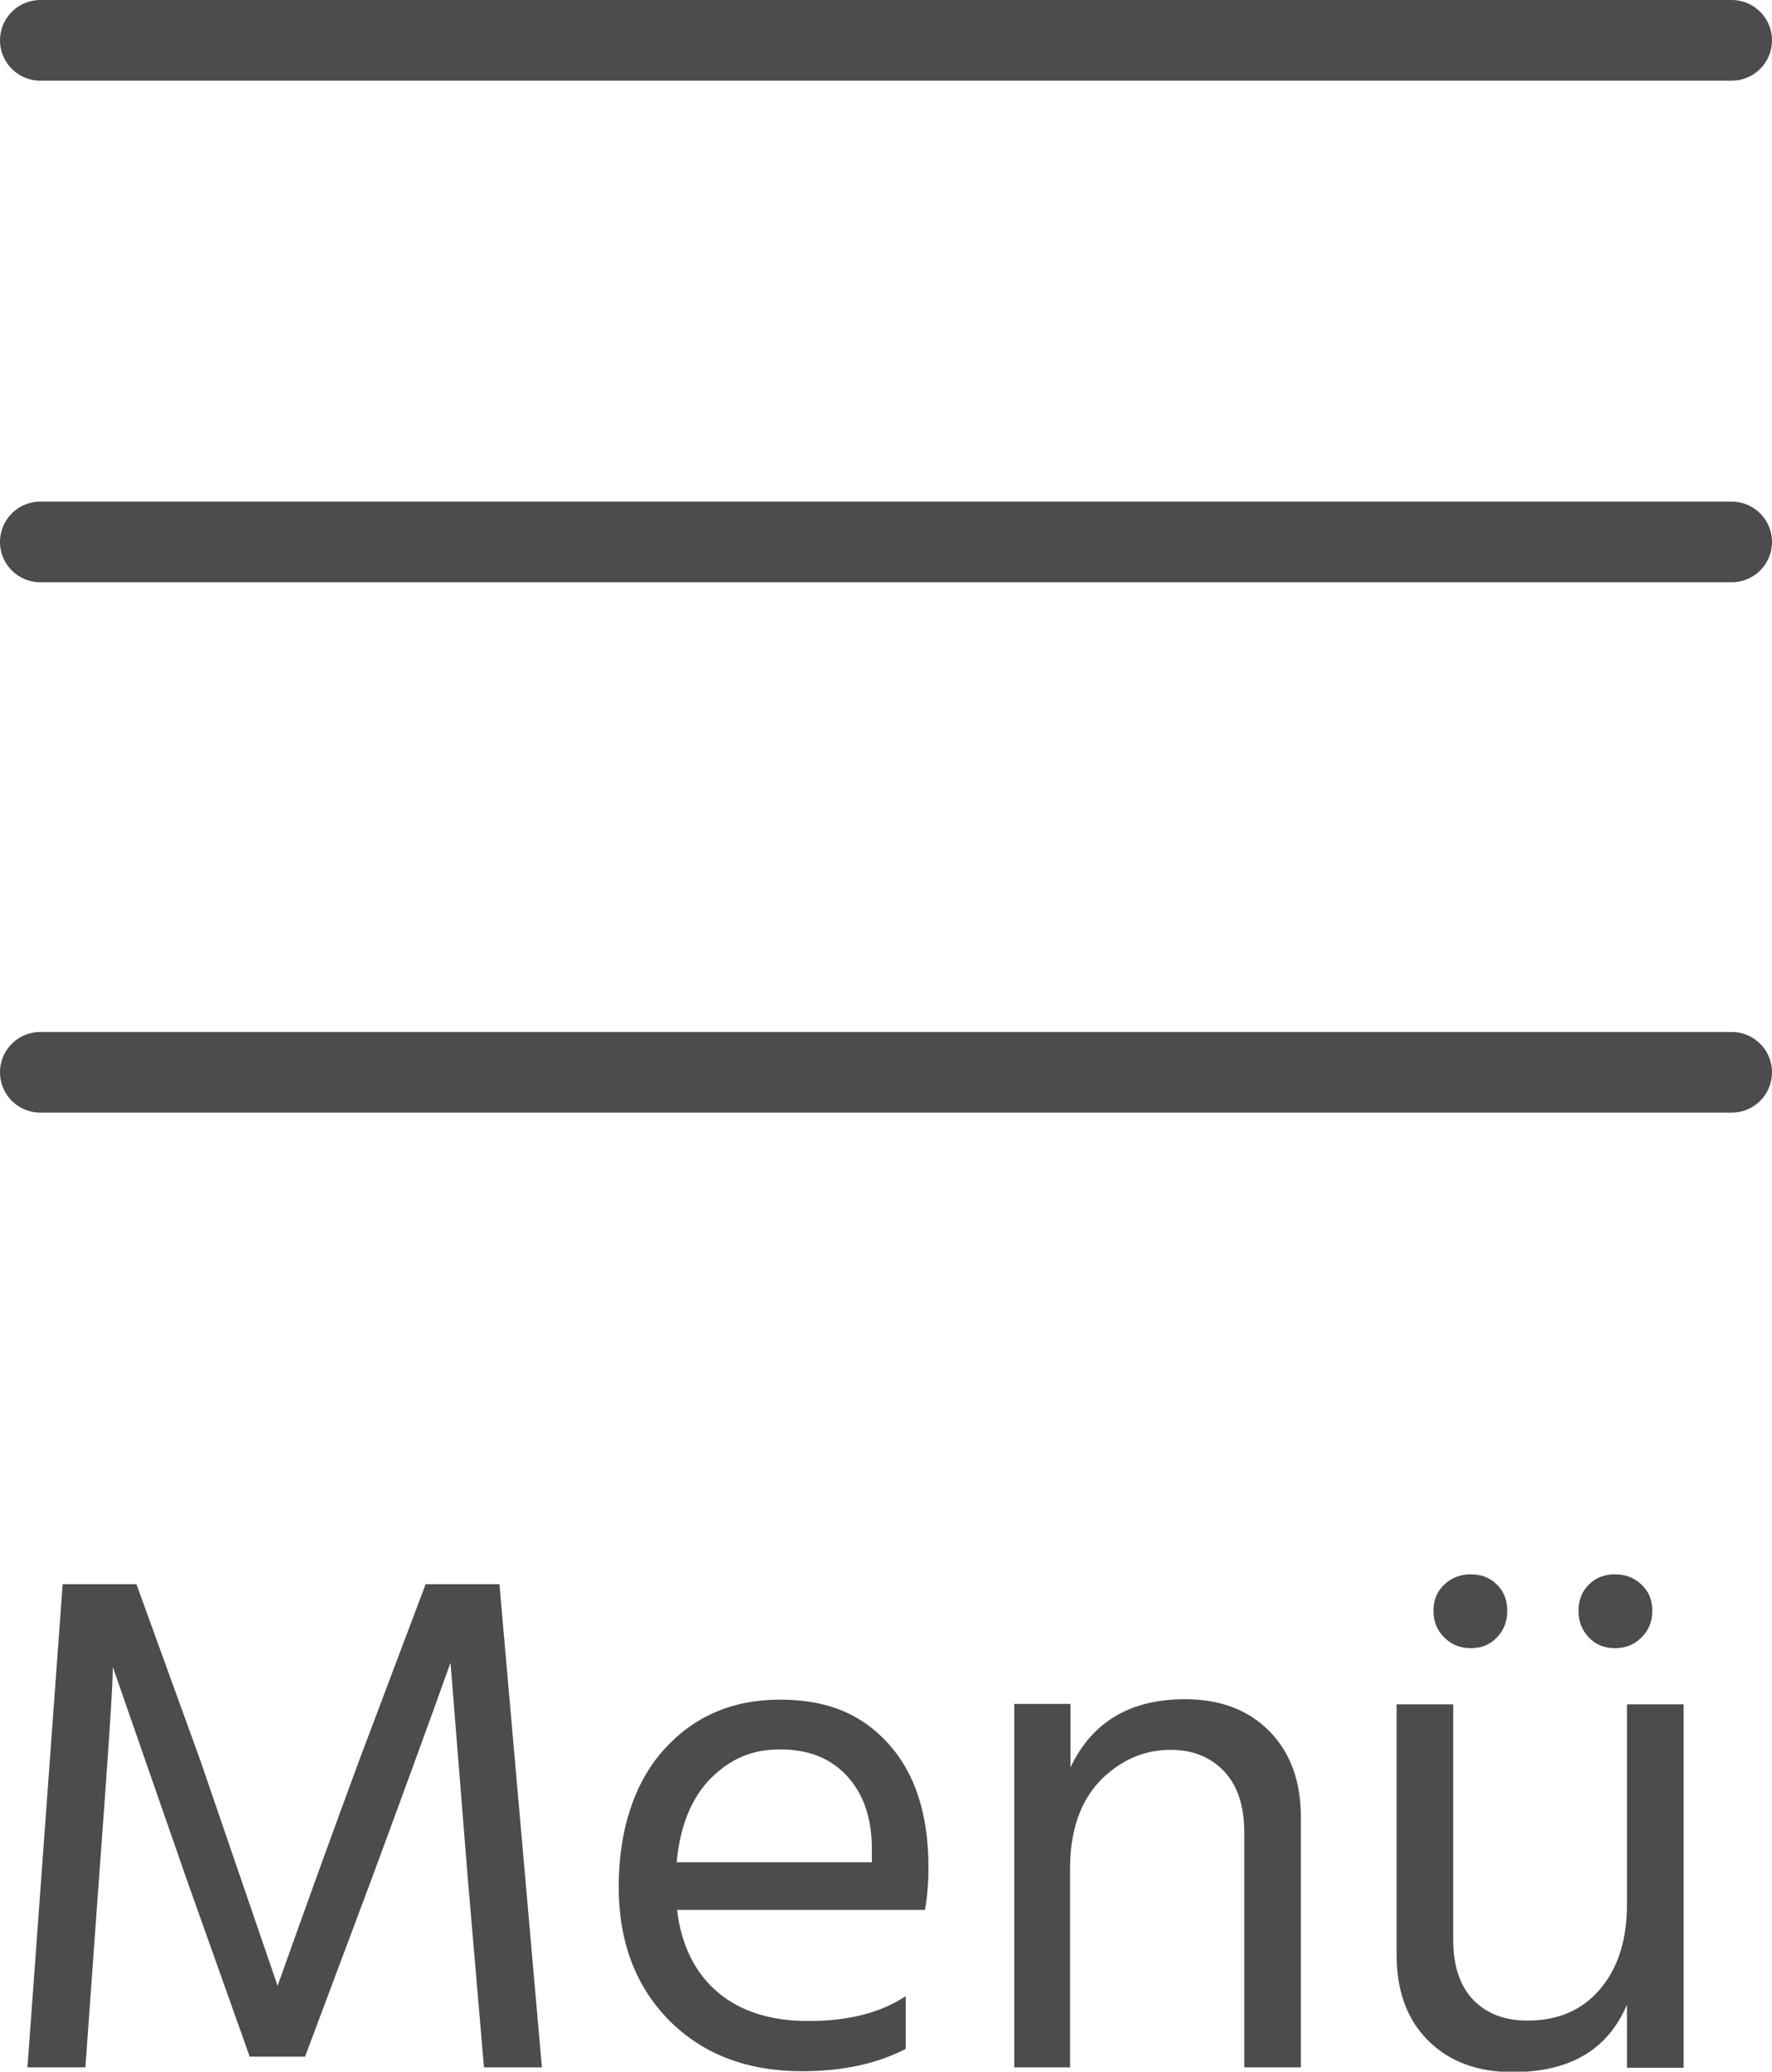
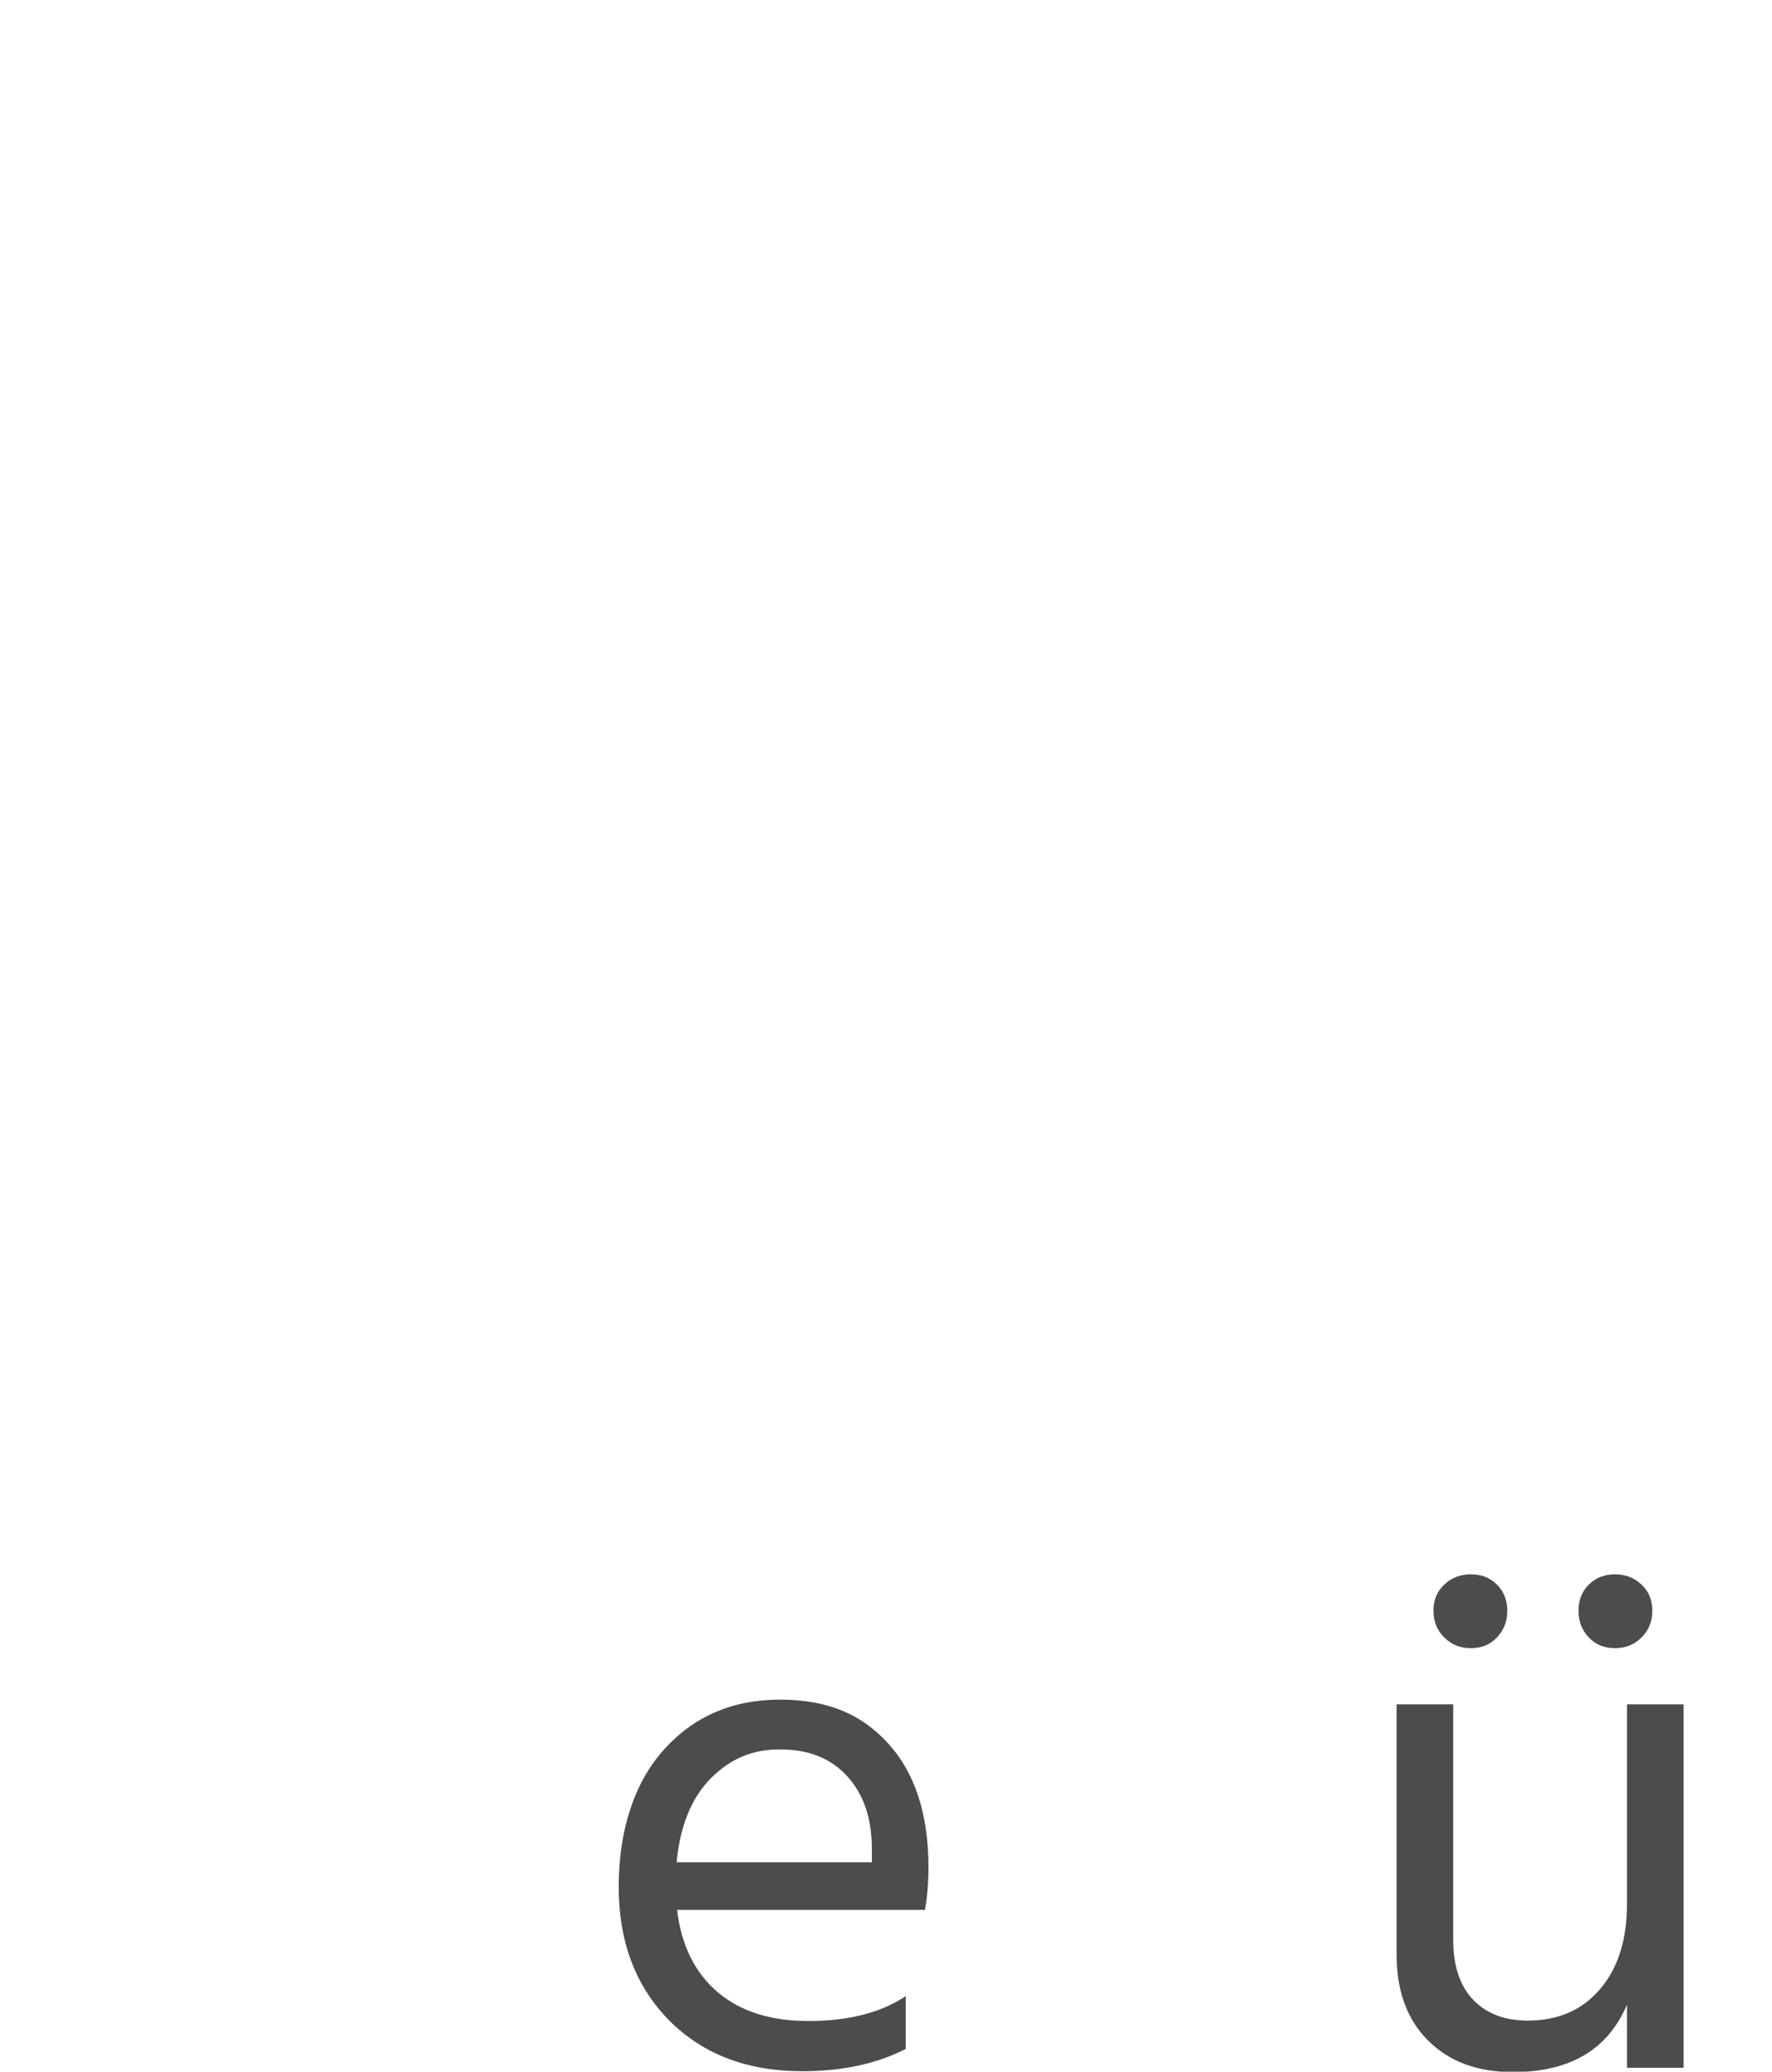
<svg xmlns="http://www.w3.org/2000/svg" id="Ebene_2" viewBox="0 0 41.3 48.28">
  <defs>
    <style>.cls-1{fill:none;stroke:#4c4c4c;stroke-linecap:round;stroke-width:1.88px;}.cls-2{fill:#4c4c4c;stroke-width:0px;}</style>
  </defs>
  <g id="Ebene_1-2">
-     <line class="cls-1" x1=".94" y1=".94" x2="40.36" y2=".94" />
-     <line class="cls-1" x1=".94" y1="12.63" x2="40.36" y2="12.63" />
-     <line class="cls-1" x1=".94" y1="24.99" x2="40.36" y2="24.99" />
-     <path class="cls-2" d="M.64,48.18l.82-11.26h1.72l1.49,4.11,1.8,5.25c.65-1.83,1.28-3.57,1.9-5.25l1.55-4.11h1.72l.99,11.26h-1.35l-.38-4.44-.4-4.99c-.59,1.65-1.2,3.31-1.82,4.99l-1.57,4.19h-1.29l-1.49-4.19-1.7-4.89c0,.43-.11,2.06-.32,4.89l-.32,4.44H.64Z" />
    <path class="cls-2" d="M21.11,46.51v1.24c-.66.34-1.46.52-2.41.52-1.28,0-2.31-.39-3.1-1.18-.78-.79-1.18-1.83-1.18-3.12s.35-2.41,1.05-3.19c.7-.78,1.6-1.17,2.71-1.17s1.9.34,2.52,1.02.94,1.64.94,2.89c0,.36-.03.69-.08.99h-5.78c.1.83.42,1.47.95,1.92.53.45,1.24.67,2.11.67.95,0,1.7-.2,2.27-.58ZM20.32,43.41v-.33c0-.7-.19-1.26-.57-1.68-.38-.42-.9-.63-1.57-.63s-1.17.23-1.62.68c-.45.46-.71,1.11-.79,1.95h4.54Z" />
-     <path class="cls-2" d="M24.95,39.72v1.47c.5-1.06,1.39-1.59,2.67-1.59.82,0,1.48.25,1.97.75.49.5.73,1.17.73,2v5.83h-1.32v-5.48c0-.62-.16-1.1-.48-1.43-.32-.33-.73-.49-1.24-.49-.63,0-1.18.25-1.65.73-.46.49-.69,1.17-.69,2.04v4.63h-1.3v-8.47h1.3Z" />
    <path class="cls-2" d="M37.92,39.72h1.32v8.47h-1.32v-1.47c-.45,1.05-1.33,1.57-2.66,1.57-.84,0-1.49-.25-1.98-.74s-.73-1.16-.73-2v-5.83h1.32v5.49c0,.61.16,1.08.47,1.4.31.32.73.48,1.27.48.7,0,1.26-.24,1.68-.73.42-.49.63-1.15.63-1.99v-4.66ZM34.89,38.16c-.16.17-.36.25-.61.25s-.45-.08-.62-.25c-.17-.17-.25-.37-.25-.62s.08-.45.25-.61c.17-.16.37-.24.62-.24s.45.08.61.24c.16.16.24.36.24.61s-.08.45-.24.62ZM38.26,38.16c-.17.17-.37.25-.62.25s-.45-.08-.61-.25c-.16-.17-.24-.37-.24-.62s.08-.45.24-.61c.16-.16.36-.24.61-.24s.45.08.62.24c.17.16.25.36.25.61s-.08.45-.25.62Z" />
  </g>
</svg>